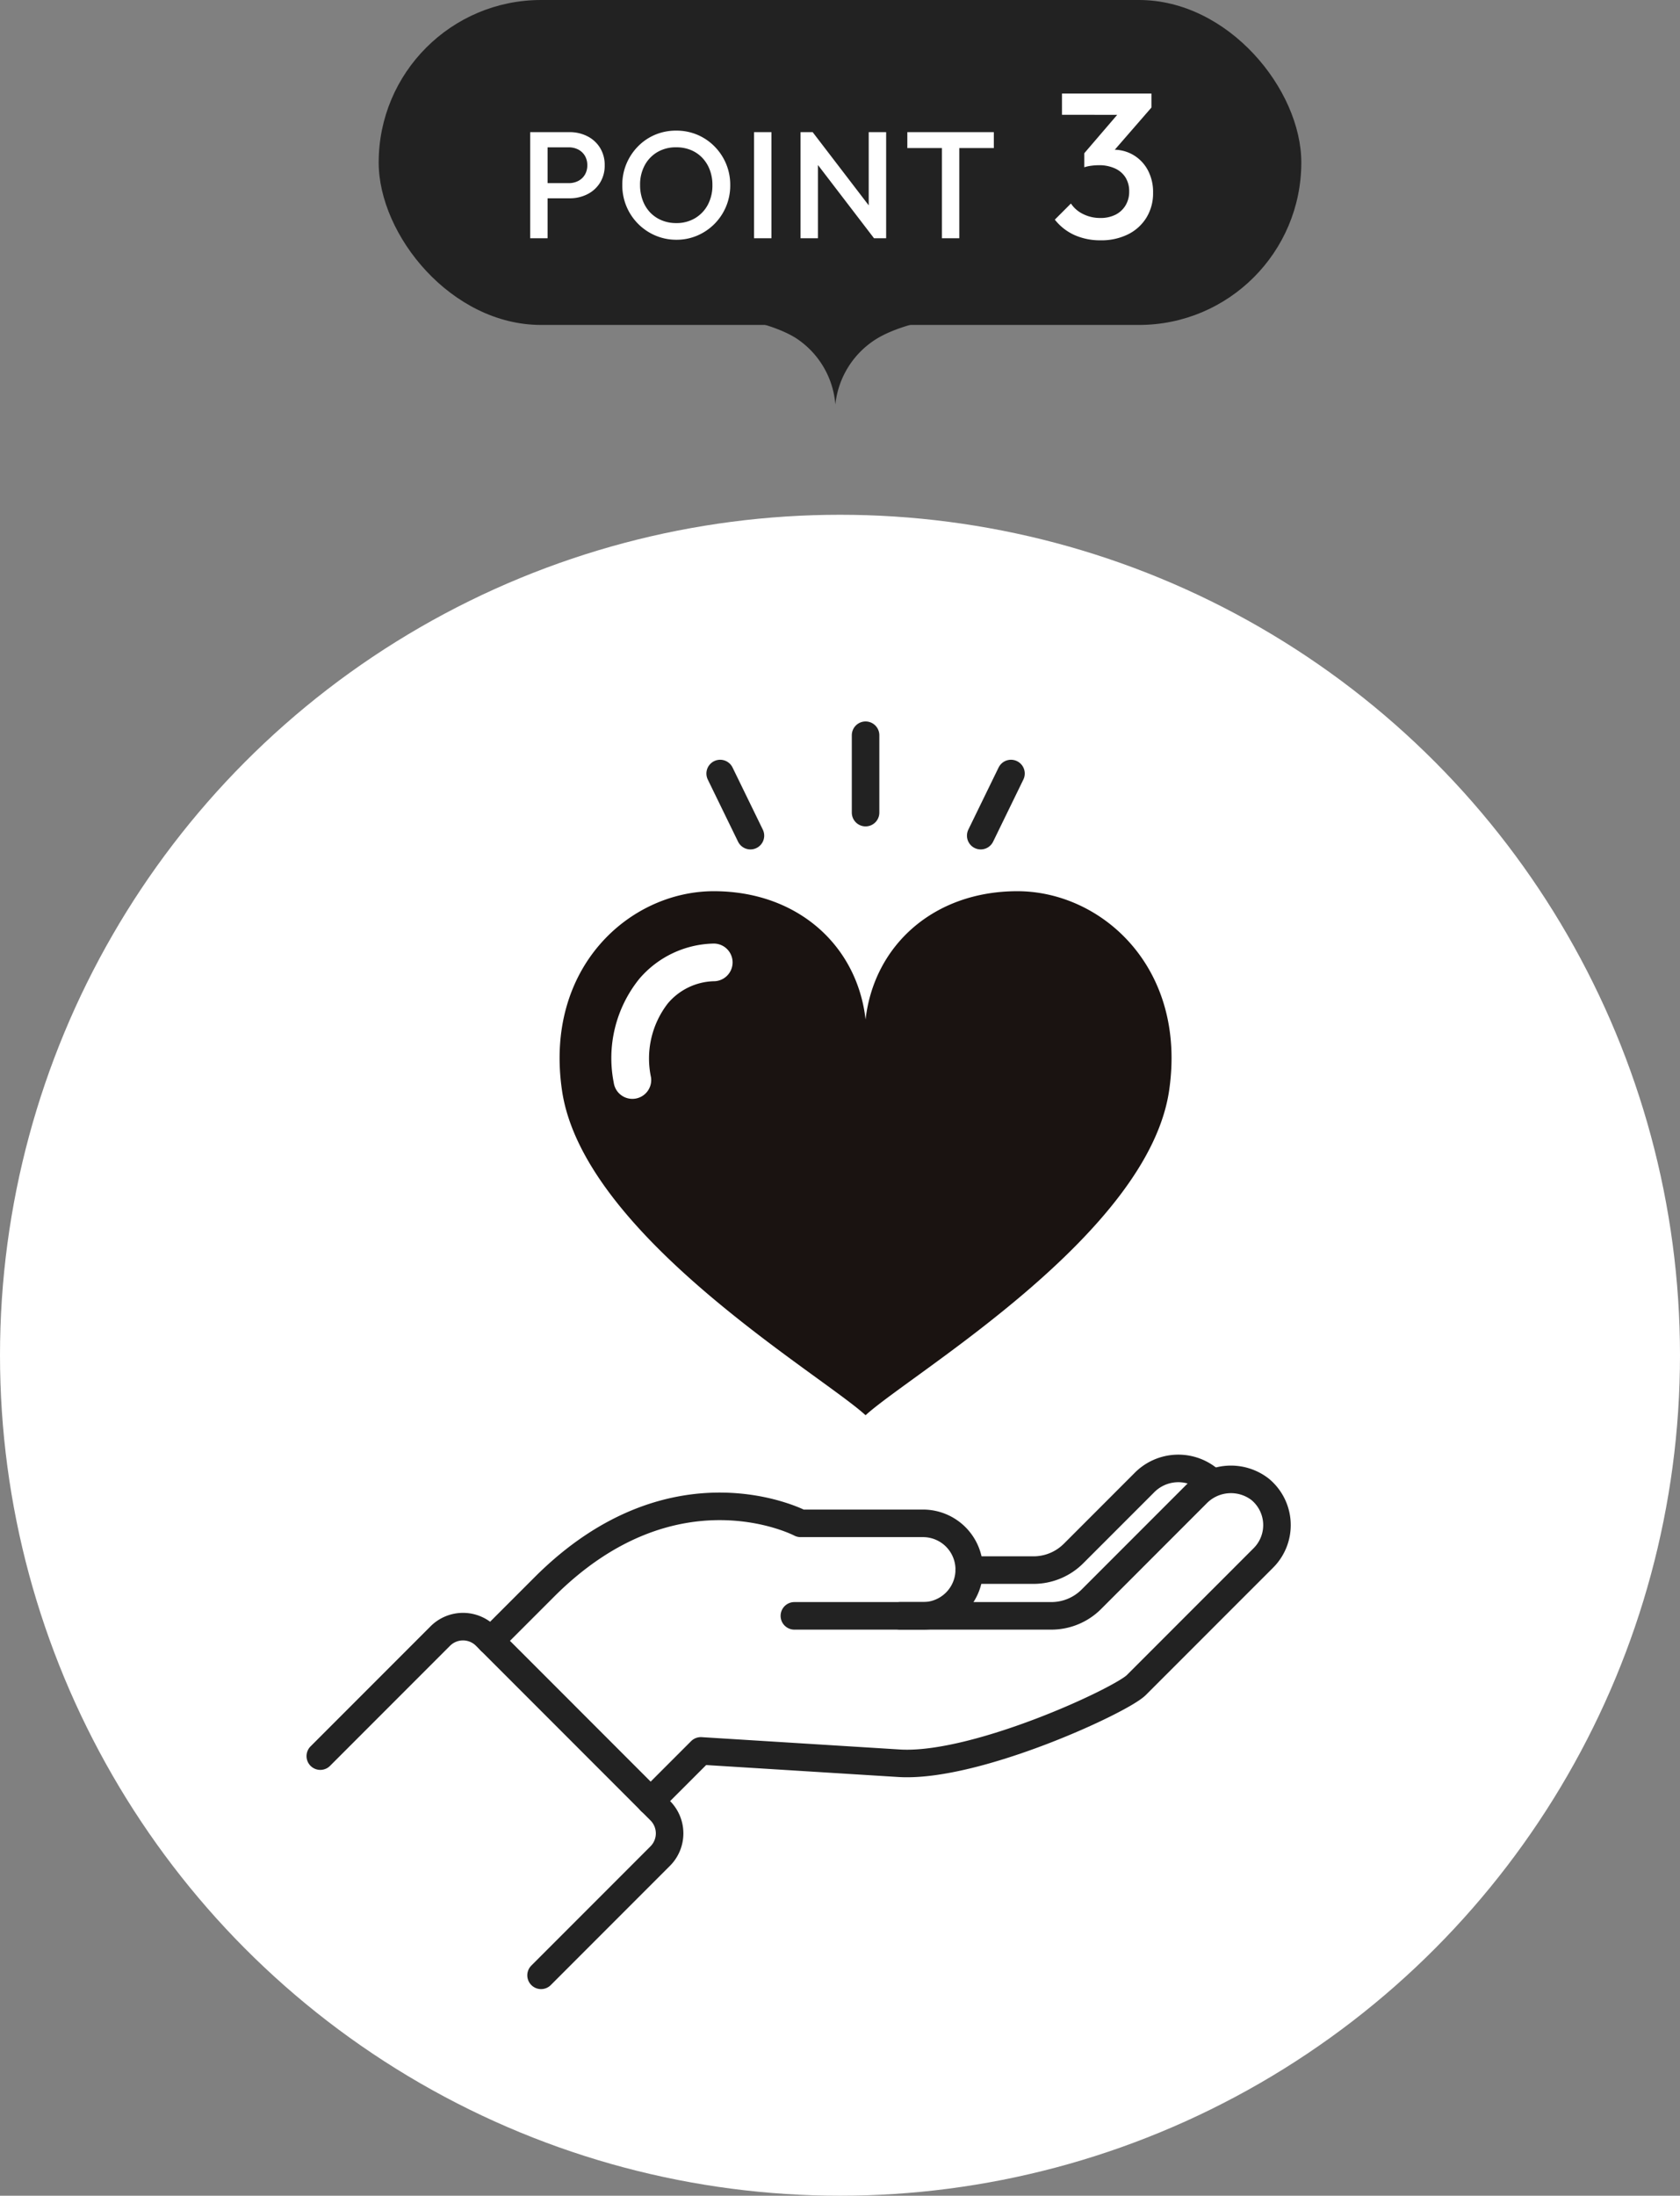
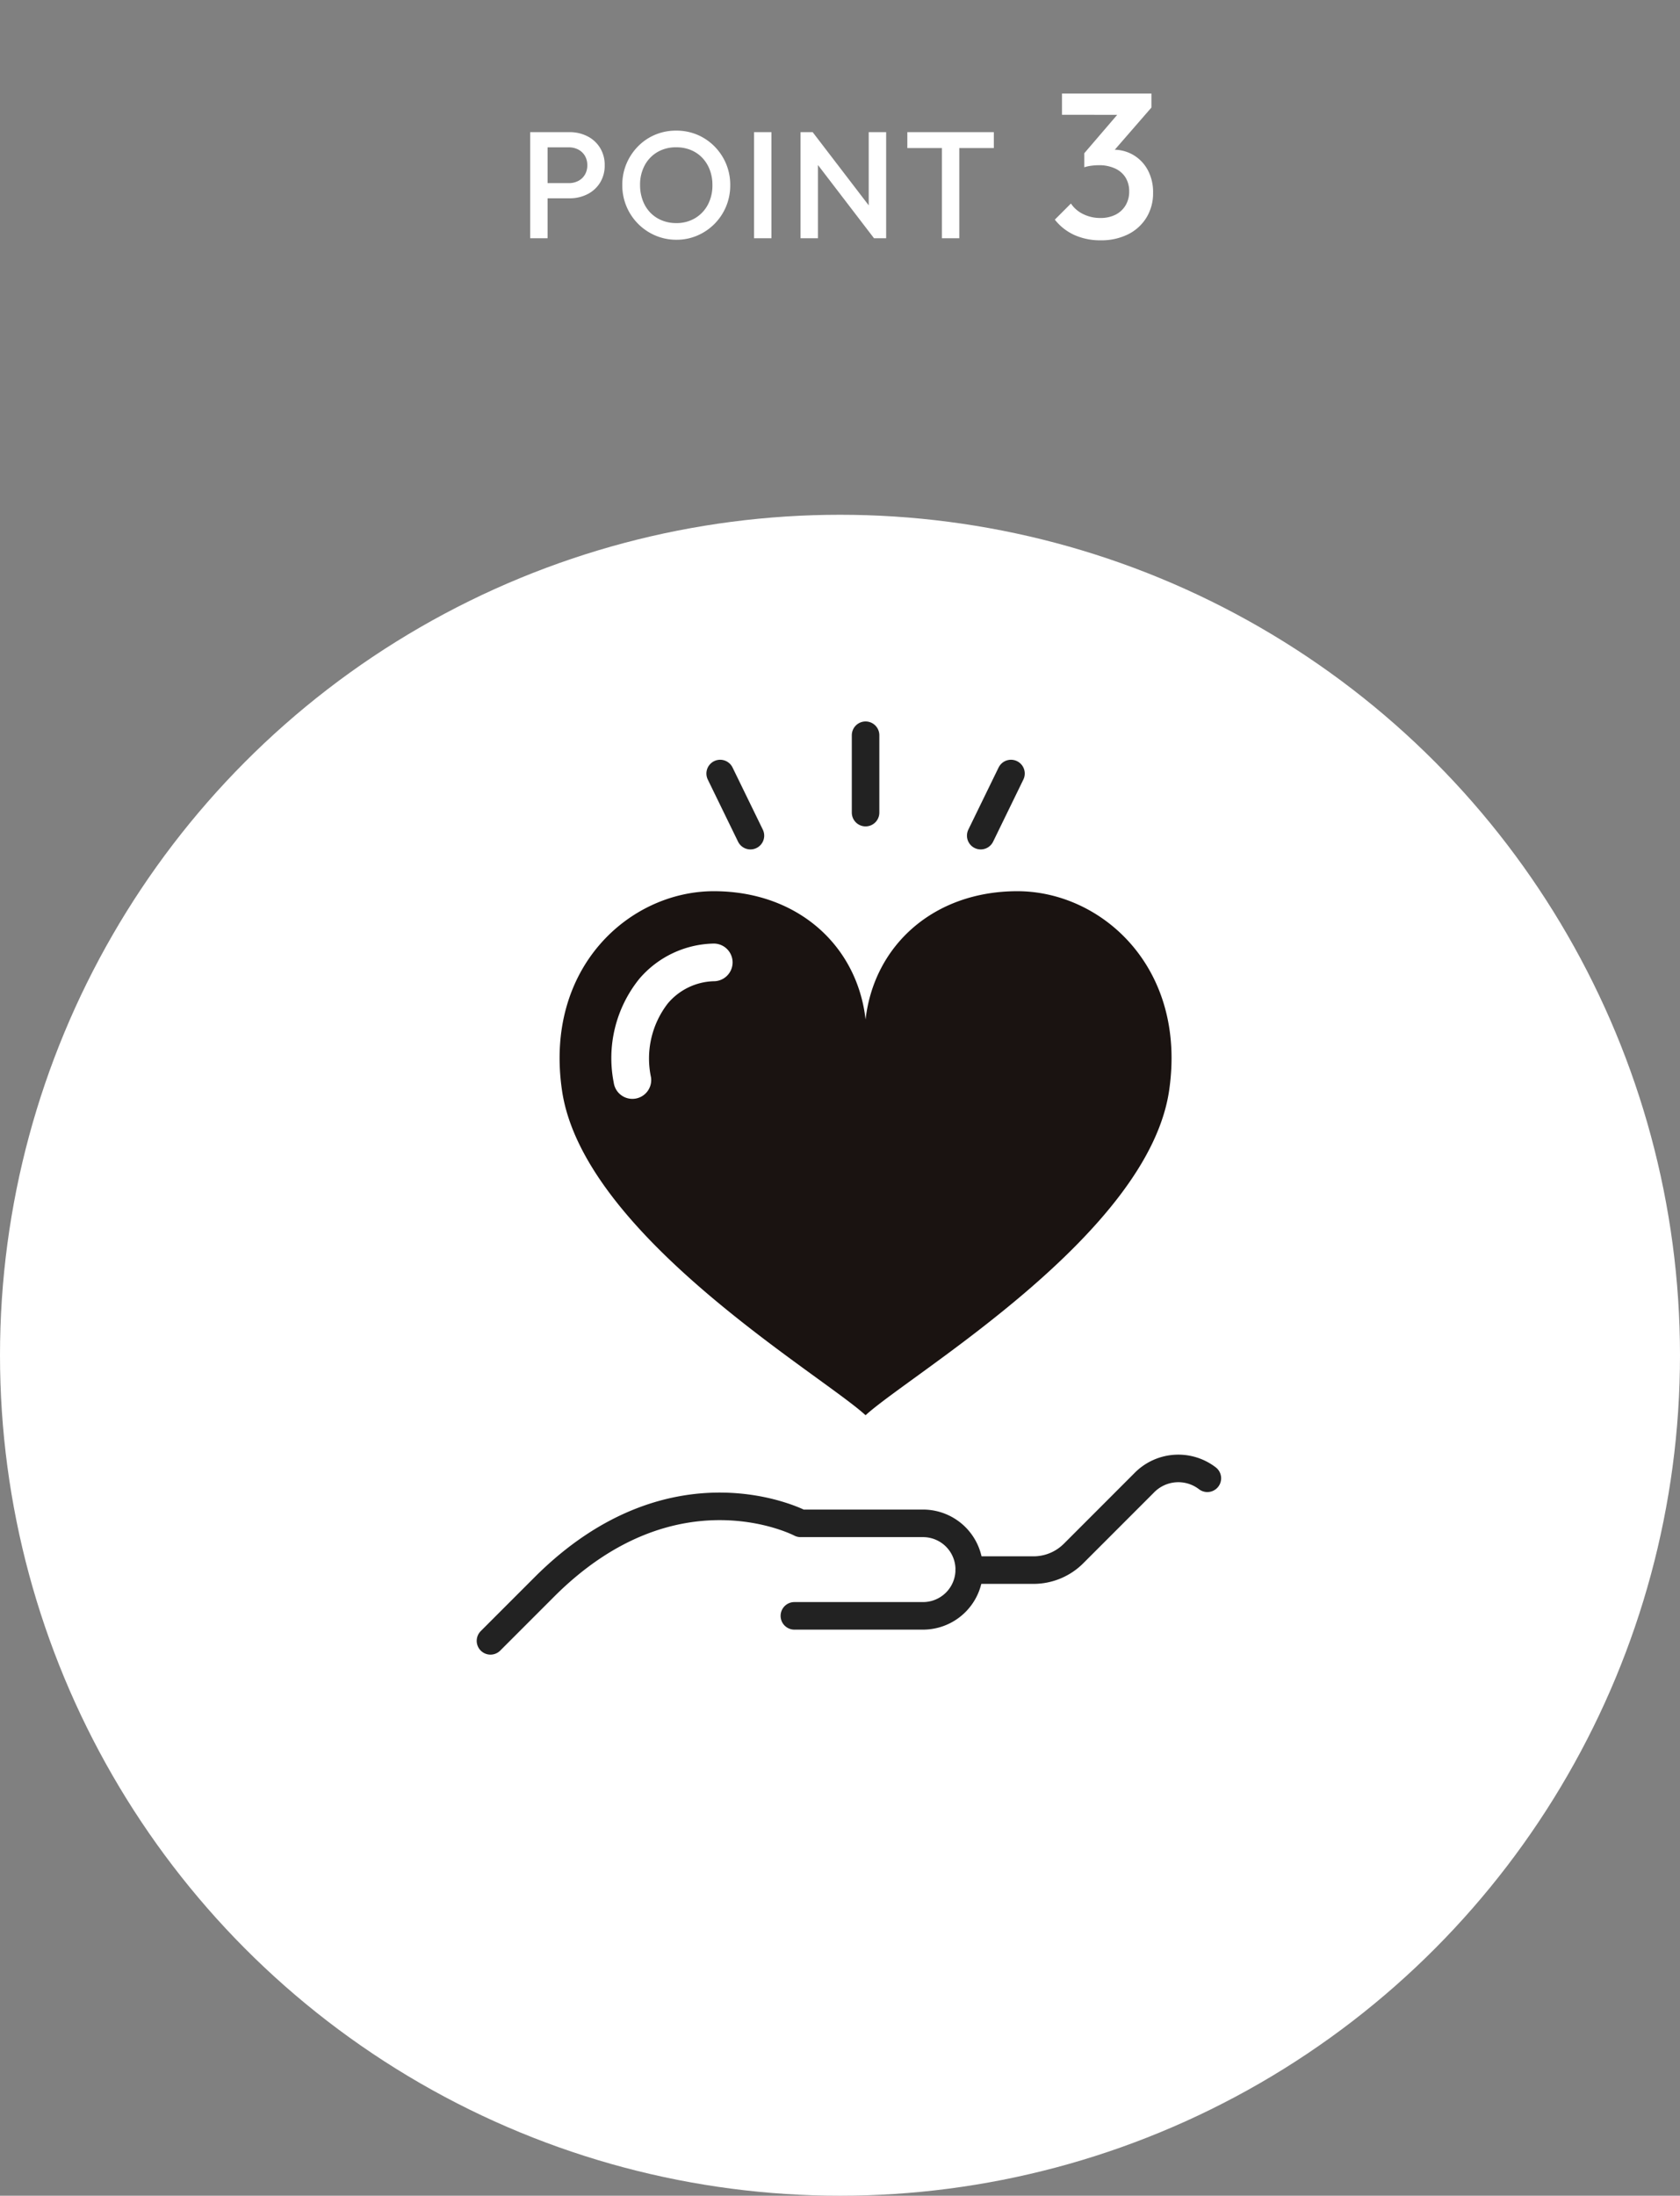
<svg xmlns="http://www.w3.org/2000/svg" width="122" height="159.361" viewBox="0 0 122 159.361">
  <rect x="0" y="0" width="122" height="159.361" fill="#808080" stroke="none" />
  <g id="グループ_144688" data-name="グループ 144688" transform="translate(-263 -2147)">
    <g id="グループ_144490" data-name="グループ 144490" transform="translate(0 4.361)">
      <circle id="楕円形_62" data-name="楕円形 62" cx="61" cy="61" r="61" transform="translate(263 2180)" fill="#fff" />
      <g id="グループ_144674" data-name="グループ 144674" transform="translate(284.76 2194.5)">
        <path id="パス_146915" data-name="パス 146915" d="M52.753,0C46.665,0,42.341,3.944,41.729,9.312,41.118,3.944,36.794,0,30.706,0S18.385,5.511,19.682,14.446C21.2,24.928,38.43,35.015,41.729,38.032c3.3-3.017,20.526-13.1,22.047-23.586C65.073,5.511,58.841,0,52.753,0M30.705,6.534a4.525,4.525,0,0,0-3.337,1.611,6.529,6.529,0,0,0-1.22,5.363,1.367,1.367,0,0,1-1.157,1.549,1.463,1.463,0,0,1-.2.014A1.367,1.367,0,0,1,23.442,13.9,9.164,9.164,0,0,1,25.3,6.356,7.291,7.291,0,0,1,30.705,3.8a1.367,1.367,0,0,1,0,2.734" transform="translate(-0.632 12.821)" fill="#1a1311" />
        <path id="パス_146909" data-name="パス 146909" d="M38.594,77.495h9.342a3.357,3.357,0,0,0,0-6.714H39.045S29.88,65.955,20.435,75.4l-3.91,3.909" transform="translate(-2.667 -12.081)" fill="none" stroke="#222" stroke-linecap="round" stroke-linejoin="round" stroke-width="2" />
-         <path id="パス_146910" data-name="パス 146910" d="M48.8,77.07H59.769a4.106,4.106,0,0,0,2.9-1.2l7.648-7.648a3.466,3.466,0,0,1,4.6-.343,3.366,3.366,0,0,1,.256,4.978l-9.24,9.24c-1.11,1.11-11.586,5.972-17.153,5.675l-14.468-.9-3.648,3.648" transform="translate(-5.179 -11.656)" fill="none" stroke="#222" stroke-linecap="round" stroke-linejoin="round" stroke-width="2" />
-         <path id="パス_146911" data-name="パス 146911" d="M1.5,89.559l8.713-8.713a2.332,2.332,0,0,1,3.3,0L26.182,93.517a2.332,2.332,0,0,1,0,3.3l-8.65,8.651" transform="translate(0 -13.965)" fill="none" stroke="#222" stroke-linecap="round" stroke-linejoin="round" stroke-width="2" />
        <path id="パス_146912" data-name="パス 146912" d="M58.8,73.578h4.668a4.106,4.106,0,0,0,2.9-1.2l5.121-5.121a3.465,3.465,0,0,1,4.6-.343" transform="translate(-10.172 -11.485)" fill="none" stroke="#222" stroke-linecap="round" stroke-linejoin="round" stroke-width="2" />
        <line id="線_888" data-name="線 888" y2="5.617" transform="translate(41.097 1.5)" fill="none" stroke="#222" stroke-linecap="round" stroke-linejoin="round" stroke-width="2" />
        <line id="線_889" data-name="線 889" x2="2.198" y2="4.509" transform="translate(30.538 4.28)" fill="none" stroke="#222" stroke-linecap="round" stroke-linejoin="round" stroke-width="2" />
        <line id="線_890" data-name="線 890" x1="2.198" y2="4.509" transform="translate(49.459 4.28)" fill="none" stroke="#222" stroke-linecap="round" stroke-linejoin="round" stroke-width="2" />
      </g>
    </g>
    <g id="グループ_144553" data-name="グループ 144553" transform="translate(188 2131.613)">
-       <rect id="長方形_25929" data-name="長方形 25929" width="67" height="23.584" rx="11.792" transform="translate(102.5 15.387)" fill="#222" />
      <path id="パス_147682" data-name="パス 147682" d="M-21.631-2.9V-4h1.925a1.476,1.476,0,0,0,.7-.16,1.205,1.205,0,0,0,.479-.451,1.3,1.3,0,0,0,.176-.687,1.3,1.3,0,0,0-.176-.688,1.205,1.205,0,0,0-.479-.451,1.476,1.476,0,0,0-.7-.16h-1.925V-7.7h1.991a2.808,2.808,0,0,1,1.3.3,2.284,2.284,0,0,1,.913.836A2.344,2.344,0,0,1-17.088-5.3a2.344,2.344,0,0,1-.335,1.265,2.284,2.284,0,0,1-.913.836,2.808,2.808,0,0,1-1.3.3ZM-22.5,0V-7.7h1.265V0Zm10.626.11A3.851,3.851,0,0,1-13.414-.2a3.94,3.94,0,0,1-1.254-.853,3.957,3.957,0,0,1-.841-1.265,3.951,3.951,0,0,1-.3-1.545,3.911,3.911,0,0,1,.3-1.54,4.02,4.02,0,0,1,.836-1.26,3.82,3.82,0,0,1,1.243-.847,3.871,3.871,0,0,1,1.535-.3,3.871,3.871,0,0,1,1.535.3,3.882,3.882,0,0,1,1.248.847A3.957,3.957,0,0,1-8.271-5.4a3.951,3.951,0,0,1,.3,1.545,3.951,3.951,0,0,1-.3,1.546,3.938,3.938,0,0,1-.836,1.26A3.937,3.937,0,0,1-10.35-.2,3.784,3.784,0,0,1-11.874.11ZM-11.9-1.1a2.617,2.617,0,0,0,1.369-.352A2.487,2.487,0,0,0-9.6-2.426a2.975,2.975,0,0,0,.335-1.435,3.056,3.056,0,0,0-.193-1.106A2.587,2.587,0,0,0-10-5.836a2.409,2.409,0,0,0-.83-.566A2.751,2.751,0,0,0-11.9-6.6a2.627,2.627,0,0,0-1.359.346,2.457,2.457,0,0,0-.924.963,2.943,2.943,0,0,0-.335,1.43,3.145,3.145,0,0,0,.193,1.116,2.549,2.549,0,0,0,.539.875,2.441,2.441,0,0,0,.831.566A2.7,2.7,0,0,0-11.9-1.1ZM-6.242,0V-7.7h1.265V0Zm3.377,0V-7.7h.88L-1.6-6.248V0ZM2.47,0-2.139-6.017-1.985-7.7,2.625-1.683Zm0,0L2.085-1.353V-7.7H3.351V0ZM7.4,0V-7.48H8.663V0ZM4.89-6.545V-7.7h6.281v1.155ZM18.925.15a4.562,4.562,0,0,1-1.9-.383A3.811,3.811,0,0,1,15.6-1.35l1.17-1.17a2.215,2.215,0,0,0,.885.765A2.745,2.745,0,0,0,18.9-1.47a2.392,2.392,0,0,0,1.11-.24,1.789,1.789,0,0,0,.727-.675,1.907,1.907,0,0,0,.263-1,1.887,1.887,0,0,0-.263-1.02,1.744,1.744,0,0,0-.75-.653A2.717,2.717,0,0,0,18.805-5.3a4.254,4.254,0,0,0-.555.037,2.752,2.752,0,0,0-.51.112l.765-.99a5.206,5.206,0,0,1,.667-.2,2.992,2.992,0,0,1,.683-.083,2.8,2.8,0,0,1,1.462.39,2.816,2.816,0,0,1,1.035,1.088A3.364,3.364,0,0,1,22.735-3.3a3.364,3.364,0,0,1-.48,1.8A3.273,3.273,0,0,1,20.92-.285,4.344,4.344,0,0,1,18.925.15Zm-1.185-5.3v-1.02l2.805-3.27,2.07-.045L19.69-6.12Zm-1.62-3.81V-10.5h6.495v1.02l-1.485.525Z" transform="translate(136 32.678)" fill="#fff" />
-       <path id="パス_134524" data-name="パス 134524" d="M-6630.207-20156.17s5.515.217,8.33,1.912a6.35,6.35,0,0,1,2.93,4.865,6.384,6.384,0,0,1,3.153-4.865c2.983-1.7,8.782-1.912,8.782-1.912" transform="translate(6754.61 20194.141)" fill="#222" />
    </g>
  </g>
</svg>